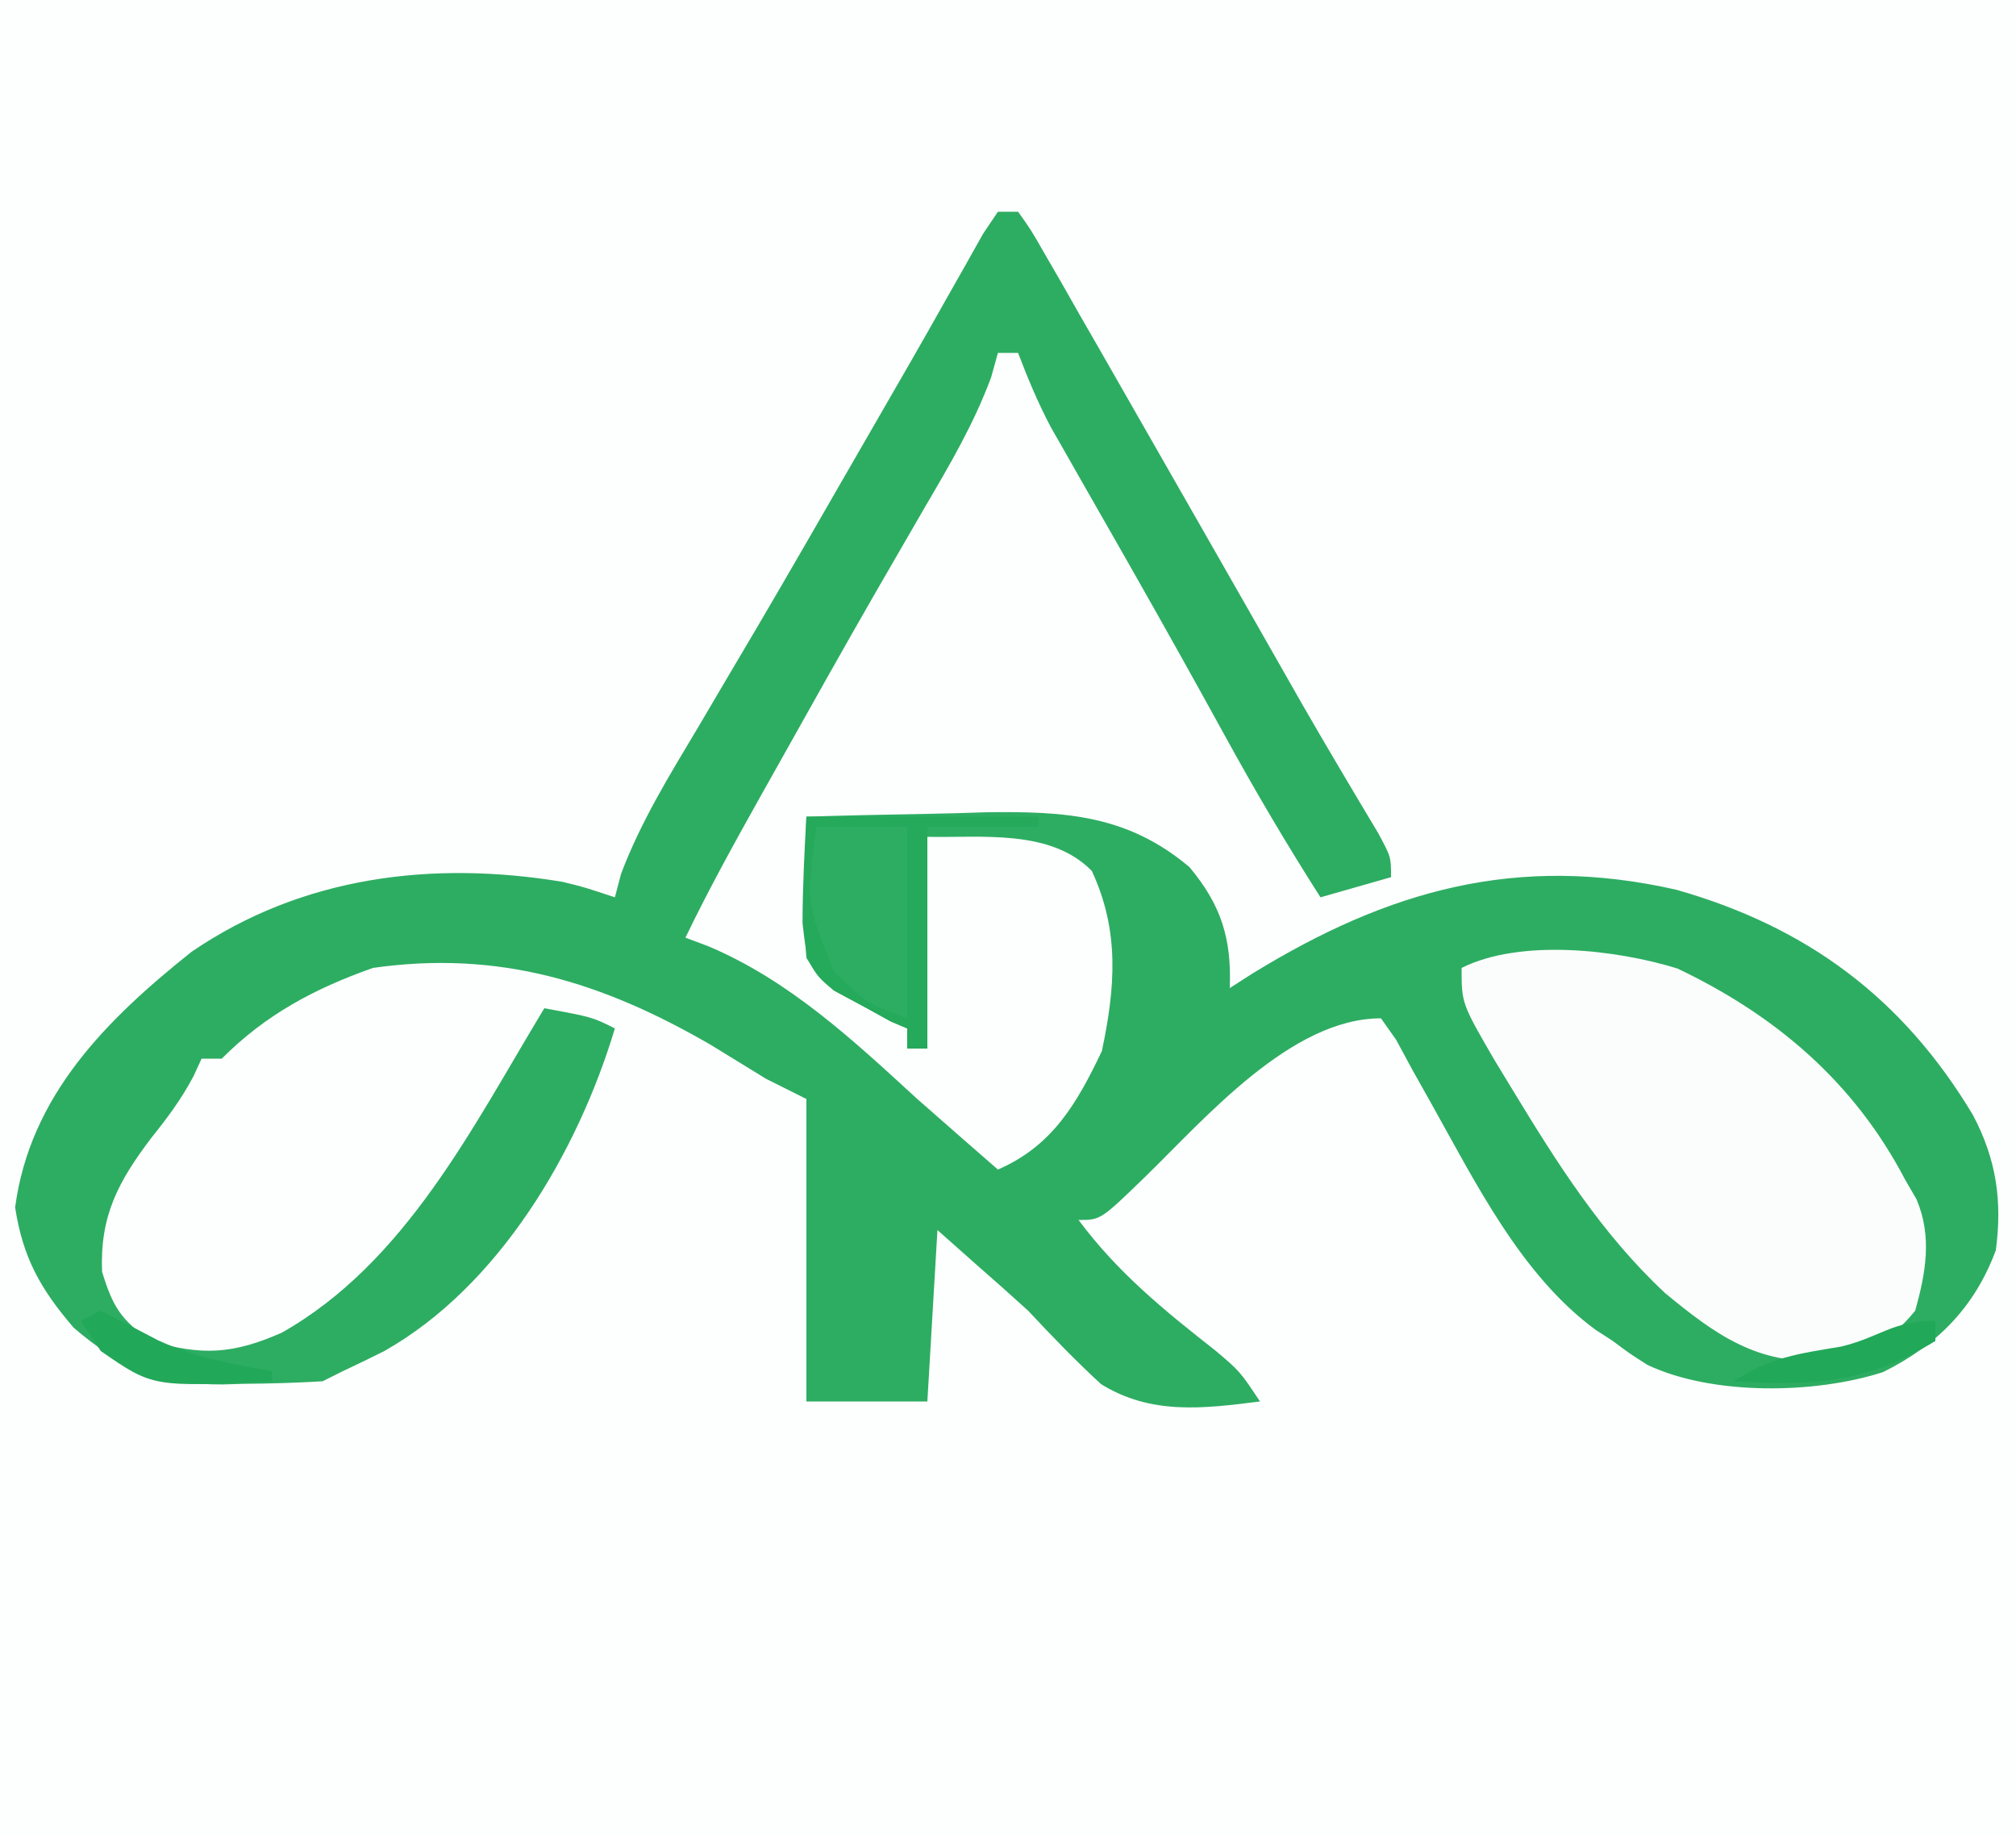
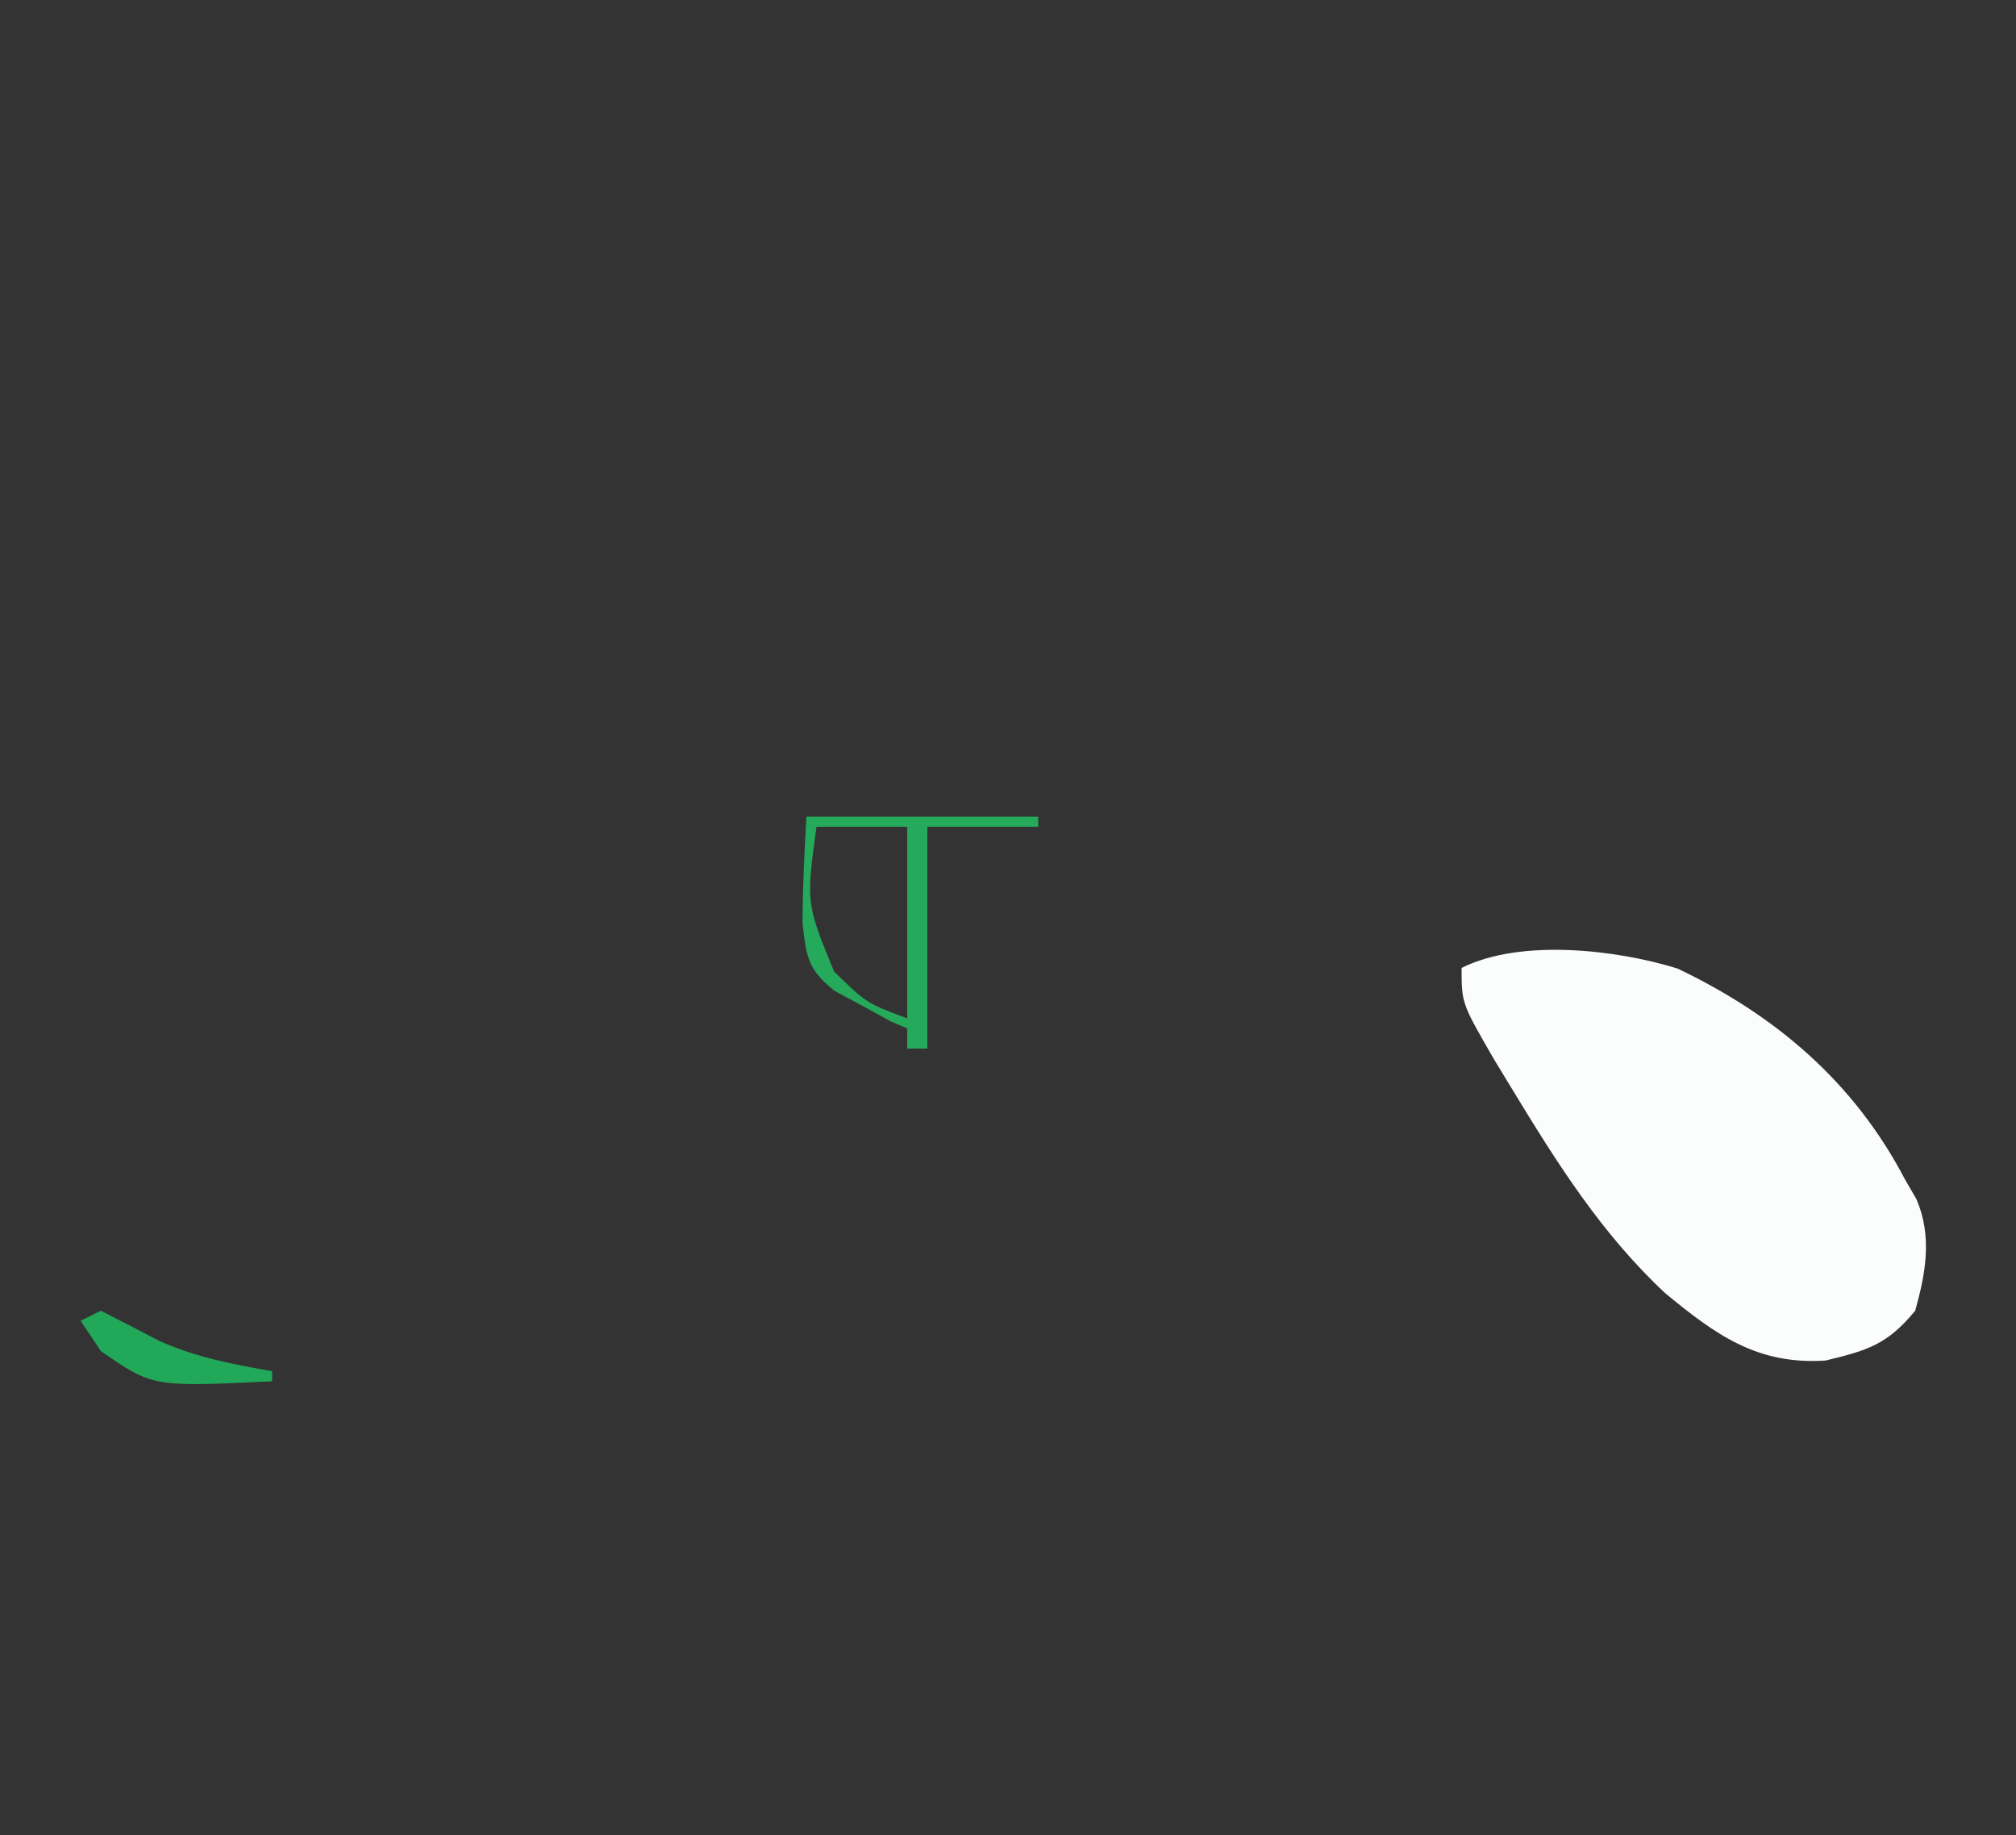
<svg xmlns="http://www.w3.org/2000/svg" width="200" height="182">
  <rect width="100%" height="100%" fill="#333333" stroke="none" />
-   <path d="M0 0 C66 0 132 0 200 0 C200 60.06 200 120.12 200 182 C134 182 68 182 0 182 C0 121.94 0 61.88 0 0 Z " fill="#FDFEFE" transform="translate(0,0)" />
-   <path d="M0 0 C0.66 0 1.32 0 2 0 C3.258 1.759 3.258 1.759 4.695 4.266 C5.239 5.205 5.782 6.144 6.342 7.112 C6.93 8.148 7.519 9.183 8.125 10.25 C8.737 11.314 9.35 12.378 9.981 13.474 C11.646 16.371 13.305 19.272 14.959 22.175 C16.715 25.254 18.477 28.33 20.238 31.406 C23.55 37.193 26.851 42.985 30.148 48.779 C32.63 53.096 35.177 57.374 37.735 61.646 C39 64 39 64 39 66 C35.535 66.99 35.535 66.99 32 68 C28.645 62.74 25.496 57.409 22.5 51.938 C19.544 46.569 16.563 41.217 13.531 35.891 C12.652 34.346 12.652 34.346 11.756 32.77 C10.603 30.747 9.449 28.725 8.291 26.705 C7.762 25.775 7.233 24.845 6.688 23.887 C6.217 23.064 5.746 22.241 5.262 21.393 C3.989 18.98 2.967 16.549 2 14 C1.34 14 0.68 14 0 14 C-0.222 14.798 -0.443 15.596 -0.672 16.418 C-2.384 21.036 -4.763 25.073 -7.25 29.312 C-8.328 31.174 -9.405 33.036 -10.48 34.898 C-11.049 35.882 -11.618 36.865 -12.205 37.878 C-15.365 43.374 -18.464 48.905 -21.562 54.438 C-22.158 55.497 -22.753 56.556 -23.366 57.648 C-26.019 62.384 -28.643 67.109 -31 72 C-30.263 72.276 -29.525 72.552 -28.766 72.836 C-20.714 76.225 -14.361 82.165 -8 88 C-6.483 89.338 -4.962 90.671 -3.438 92 C-2.776 92.578 -2.115 93.155 -1.434 93.75 C-0.961 94.162 -0.487 94.575 0 95 C5.413 92.65 7.833 88.445 10.312 83.25 C11.652 76.916 12.085 71.331 9.312 65.375 C5.209 61.2 -1.62 62.109 -7 62 C-7 68.93 -7 75.86 -7 83 C-7.66 83 -8.32 83 -9 83 C-9 82.34 -9 81.68 -9 81 C-9.536 80.773 -10.072 80.546 -10.625 80.312 C-11.409 79.879 -12.193 79.446 -13 79 C-14.072 78.422 -15.145 77.845 -16.25 77.25 C-17.817 75.966 -17.817 75.966 -19 74 C-19.269 70.62 -19.269 70.62 -19.172 66.797 C-19.135 64.892 -19.135 64.892 -19.097 62.948 C-19.065 61.975 -19.033 61.002 -19 60 C-15.035 59.875 -11.071 59.785 -7.104 59.725 C-5.102 59.688 -3.101 59.625 -1.1 59.561 C6.691 59.462 12.861 59.824 19 65 C22.156 68.769 23.193 72.11 23 77 C23.715 76.541 24.431 76.082 25.168 75.609 C38.724 67.262 51.551 63.666 67.312 67.25 C80.246 70.928 89.761 77.968 96.723 89.582 C99.051 93.99 99.651 98.082 99 103 C96.9 108.66 93.186 112.413 87.828 115.082 C81.081 117.272 70.904 117.43 64.438 114.375 C62.648 113.234 62.648 113.234 61 112 C60.435 111.634 59.871 111.268 59.289 110.891 C51.899 105.473 47.389 96.289 42.977 88.422 C42.06 86.79 42.06 86.79 41.125 85.125 C40.591 84.138 40.058 83.15 39.508 82.133 C39.01 81.429 38.513 80.725 38 80 C29.089 80 20.596 89.886 14.596 95.731 C10.189 100 10.189 100 8 100 C11.869 105.203 16.48 108.958 21.574 112.949 C24 115 24 115 26 118 C20.38 118.714 15.19 119.36 10.227 116.277 C7.694 113.949 5.348 111.514 3 109 C1.307 107.462 -0.4 105.939 -2.125 104.438 C-3.404 103.303 -4.683 102.169 -6 101 C-6.33 106.61 -6.66 112.22 -7 118 C-10.96 118 -14.92 118 -19 118 C-19 108.1 -19 98.2 -19 88 C-20.98 87.01 -20.98 87.01 -23 86 C-24.835 84.878 -26.668 83.753 -28.5 82.625 C-39.236 76.407 -49.479 73.217 -62 75 C-67.828 77.066 -72.64 79.627 -77 84 C-77.66 84 -78.32 84 -79 84 C-79.268 84.58 -79.536 85.16 -79.812 85.758 C-81.018 88.034 -82.39 89.87 -84 91.875 C-87.265 96.186 -89.096 99.591 -88.875 105.125 C-87.814 108.611 -87.002 109.921 -84 112 C-78.942 113.482 -75.89 113.305 -71.062 111.188 C-58.741 104.23 -52.088 90.721 -45 79 C-40.25 79.875 -40.25 79.875 -38 81 C-41.685 93.266 -49.496 106.573 -60.875 113 C-62.241 113.685 -63.614 114.356 -65 115 C-65.99 115.495 -65.99 115.495 -67 116 C-69.598 116.151 -72.151 116.231 -74.75 116.25 C-75.454 116.271 -76.158 116.291 -76.883 116.312 C-83.004 116.358 -86.982 114.736 -91.688 110.688 C-94.971 106.872 -96.731 103.751 -97.5 98.75 C-96.02 87.652 -88.446 80.139 -79.996 73.402 C-69.011 65.903 -56.1 64.335 -43.203 66.461 C-41 67 -41 67 -38 68 C-37.798 67.232 -37.595 66.463 -37.387 65.672 C-35.437 60.51 -32.634 55.979 -29.812 51.25 C-28.546 49.105 -27.281 46.959 -26.016 44.812 C-25.358 43.699 -24.699 42.585 -24.021 41.438 C-20.665 35.73 -17.365 29.99 -14.062 24.25 C-12.295 21.179 -10.526 18.108 -8.75 15.041 C-7.513 12.891 -6.288 10.732 -5.074 8.568 C-4.45 7.468 -3.826 6.368 -3.184 5.234 C-2.621 4.231 -2.058 3.228 -1.478 2.194 C-0.99 1.47 -0.503 0.746 0 0 Z " fill="#2DAD62" transform="translate(99,21)" />
  <path d="M0 0 C9.8 4.666 17.543 11.294 22.59 20.941 C22.964 21.586 23.337 22.23 23.723 22.895 C25.285 26.581 24.646 30.16 23.59 33.941 C20.836 37.279 18.922 37.861 14.715 38.879 C7.967 39.345 3.785 36.332 -1.223 32.191 C-7.531 26.306 -11.961 19.266 -16.41 11.941 C-16.984 10.998 -17.557 10.054 -18.148 9.082 C-21.41 3.459 -21.41 3.459 -21.41 -0.059 C-15.573 -2.977 -6.056 -1.88 0 0 Z " fill="#FAFDFB" transform="translate(166.41,96.059)" />
  <path d="M0 0 C7.59 0 15.18 0 23 0 C23 0.33 23 0.66 23 1 C19.37 1 15.74 1 12 1 C12 8.26 12 15.52 12 23 C11.34 23 10.68 23 10 23 C10 22.34 10 21.68 10 21 C9.464 20.773 8.928 20.546 8.375 20.312 C7.591 19.879 6.808 19.446 6 19 C4.391 18.134 4.391 18.134 2.75 17.25 C0.146 15.11 -0.001 13.992 -0.383 10.559 C-0.376 7.037 -0.197 3.516 0 0 Z M1 1 C-0.032 8.578 -0.032 8.578 2.746 15.355 C5.977 18.508 5.977 18.508 10 20 C10 13.73 10 7.46 10 1 C7.03 1 4.06 1 1 1 Z " fill="#25A95A" transform="translate(80,81)" />
  <path d="M0 0 C1.903 0.968 3.805 1.941 5.691 2.941 C9.319 4.605 13.087 5.312 17 6 C17 6.33 17 6.66 17 7 C5.155 7.569 5.155 7.569 0 4 C-0.66 3.01 -1.32 2.02 -2 1 C-1.34 0.67 -0.68 0.34 0 0 Z " fill="#22A859" transform="translate(10,130)" />
-   <path d="M0 0 C0 0.66 0 1.32 0 2 C-6.792 6.18 -12.114 6.473 -20 6 C-16.431 3.621 -13.541 3.257 -9.375 2.562 C-5.474 1.638 -4.306 0 0 0 Z " fill="#21A858" transform="translate(192,131)" />
</svg>